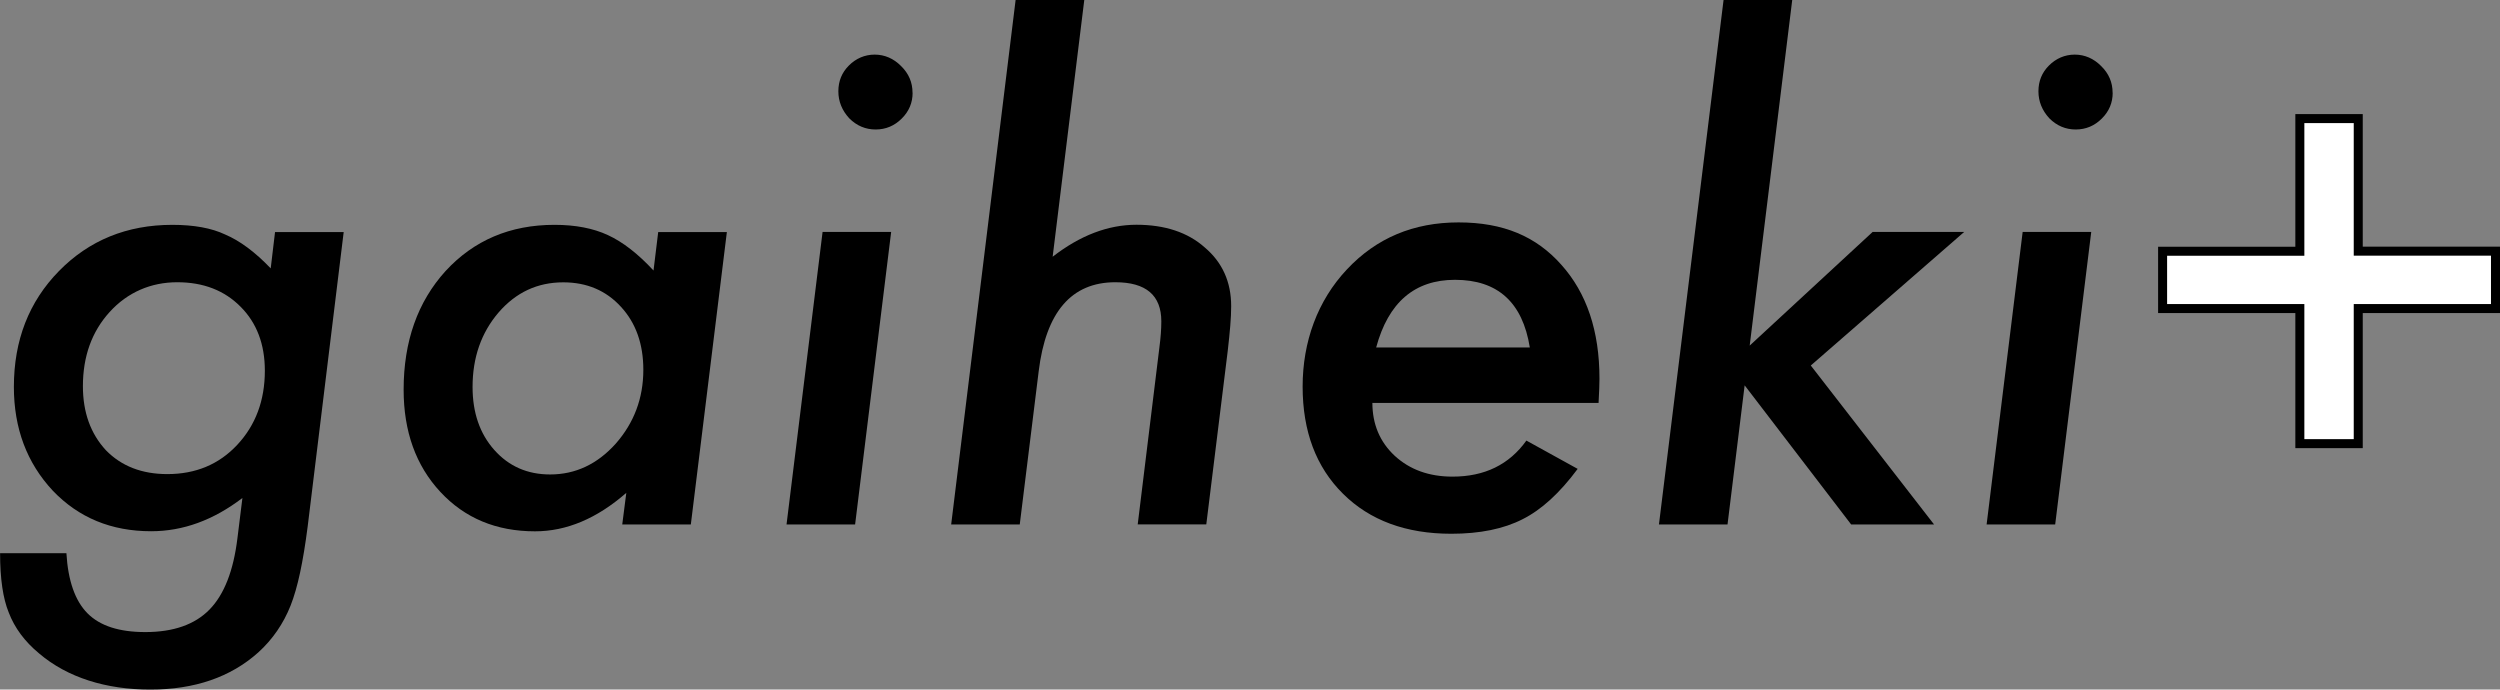
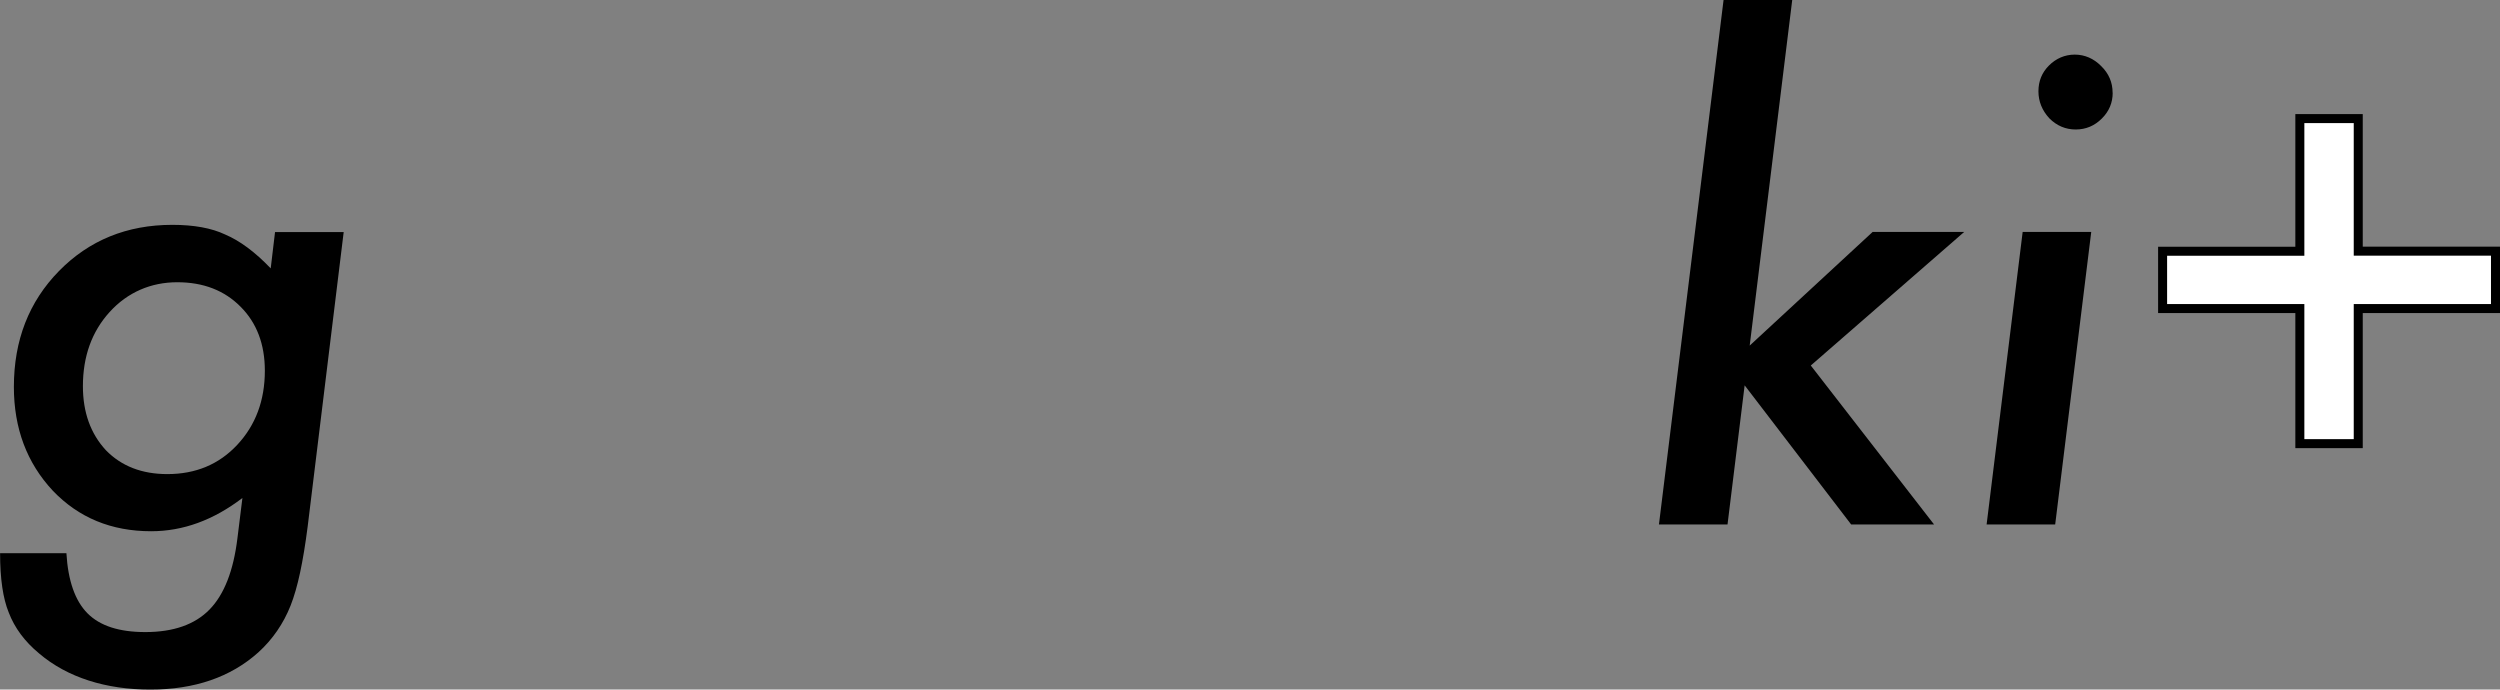
<svg xmlns="http://www.w3.org/2000/svg" id="_レイヤー_2" data-name="レイヤー 2" viewBox="0 0 277.42 76.52">
  <rect x="0" y="0" width="277.42" height="76.52" fill="#808080" stroke="none" />
  <defs>
    <style>
      .cls-1 {
        fill: #fff;
        stroke: #000;
        stroke-miterlimit: 10;
      }
    </style>
  </defs>
  <g id="FV">
    <g>
      <path d="M38.14,25.74l-4,32.7c-.25,1.95-.53,3.65-.84,5.1-.31,1.45-.66,2.66-1.05,3.65-.8,2.02-2,3.76-3.58,5.2-3.08,2.76-7.08,4.13-11.99,4.13s-9.19-1.33-12.33-4c-1.61-1.33-2.73-2.85-3.38-4.55-.64-1.56-.96-3.76-.96-6.58H7.37c.18,3.05,.96,5.28,2.34,6.67,1.38,1.39,3.51,2.08,6.41,2.08,3.12,0,5.5-.83,7.13-2.5,1.63-1.67,2.66-4.31,3.1-7.94l.55-4.44c-3.22,2.46-6.59,3.69-10.13,3.69-4.41,0-8.05-1.5-10.92-4.51-2.87-3.08-4.31-6.91-4.31-11.51,0-5.17,1.67-9.45,5-12.85,3.35-3.42,7.55-5.13,12.58-5.13,2.41,0,4.36,.36,5.86,1.07,1.63,.69,3.32,1.94,5.06,3.76l.48-4.03h7.61Zm-8.75,15.4c0-2.94-.9-5.31-2.69-7.1-1.79-1.81-4.13-2.72-7.03-2.72s-5.51,1.1-7.51,3.31c-1.98,2.18-2.96,4.93-2.96,8.23,0,2.89,.85,5.26,2.55,7.1,1.72,1.77,4,2.65,6.82,2.65,3.15,0,5.73-1.08,7.75-3.24,2.04-2.18,3.07-4.93,3.07-8.23Z" />
-       <path d="M80.66,25.74l-4,32.46h-7.61l.45-3.51c-3.26,2.85-6.64,4.27-10.13,4.27-4.3,0-7.8-1.46-10.51-4.38-2.71-2.92-4.07-6.7-4.07-11.34,0-5.35,1.55-9.74,4.65-13.16,3.15-3.42,7.18-5.13,12.09-5.13,2.32,0,4.3,.38,5.93,1.14,1.65,.76,3.34,2.07,5.06,3.93l.52-4.27h7.61Zm-9.27,15.3c0-2.87-.83-5.2-2.48-6.99-1.65-1.81-3.79-2.72-6.41-2.72-2.85,0-5.24,1.11-7.17,3.34-1.93,2.25-2.89,5.01-2.89,8.27,0,2.85,.8,5.18,2.41,6.99,1.61,1.81,3.67,2.72,6.2,2.72,2.8,0,5.23-1.14,7.27-3.41,2.04-2.32,3.07-5.05,3.07-8.2Z" />
-       <path d="M98.89,25.74l-4,32.46h-7.61l4-32.46h7.61Zm2.38-15.44c0,1.1-.4,2.06-1.21,2.86-.8,.8-1.77,1.21-2.89,1.21s-2.1-.41-2.93-1.24c-.8-.87-1.21-1.87-1.21-3s.39-2.08,1.17-2.86,1.76-1.21,2.86-1.21,2.1,.43,2.93,1.27c.85,.83,1.27,1.81,1.27,2.96Z" />
-       <path d="M120.32,0l-3.51,28.49c3.05-2.37,6.16-3.55,9.3-3.55s5.7,.84,7.58,2.52c1.95,1.65,2.93,3.82,2.93,6.51,0,.64-.03,1.37-.1,2.19-.07,.82-.16,1.74-.28,2.77l-2.38,19.26h-7.61l2.41-19.67c.14-1.06,.21-2.01,.21-2.86,0-2.89-1.7-4.34-5.1-4.34-4.87,0-7.71,3.3-8.51,9.89l-2.1,16.99h-7.61L112.7,0h7.61Z" />
-       <path d="M152.29,44.69c0,2.39,.83,4.35,2.48,5.89,1.68,1.54,3.81,2.31,6.41,2.31,3.56,0,6.29-1.33,8.2-4l5.69,3.14c-1.98,2.67-4.01,4.53-6.1,5.58-2.11,1.08-4.75,1.62-7.92,1.62-5.03,0-9.04-1.48-12.02-4.44-2.99-2.96-4.48-6.93-4.48-11.89s1.64-9.53,4.93-13.02c3.26-3.47,7.38-5.2,12.37-5.2s8.62,1.56,11.4,4.69c2.83,3.15,4.24,7.36,4.24,12.65,0,.55-.03,1.45-.1,2.69h-25.08Zm17.47-6.13c-.8-5.01-3.57-7.51-8.3-7.51-4.48,0-7.4,2.5-8.75,7.51h17.06Z" />
      <path d="M198.88,0l-4.72,38.35,13.64-12.61h10.16l-17.02,14.82,13.68,17.64h-9.2l-11.82-15.44-1.9,15.44h-7.61L191.26,0h7.61Z" />
      <path d="M232.06,25.74l-4,32.46h-7.61l4-32.46h7.61Zm2.38-15.44c0,1.1-.4,2.06-1.21,2.86-.8,.8-1.77,1.21-2.89,1.21s-2.1-.41-2.93-1.24c-.8-.87-1.21-1.87-1.21-3s.39-2.08,1.17-2.86,1.76-1.21,2.86-1.21,2.1,.43,2.93,1.27c.85,.83,1.27,1.81,1.27,2.96Z" />
      <path class="cls-1" d="M239.98,34.25v-6.37h15.23V13.16h6.48v14.71h15.23v6.37h-15.23v14.99h-6.48v-14.99h-15.23Z" />
    </g>
  </g>
</svg>